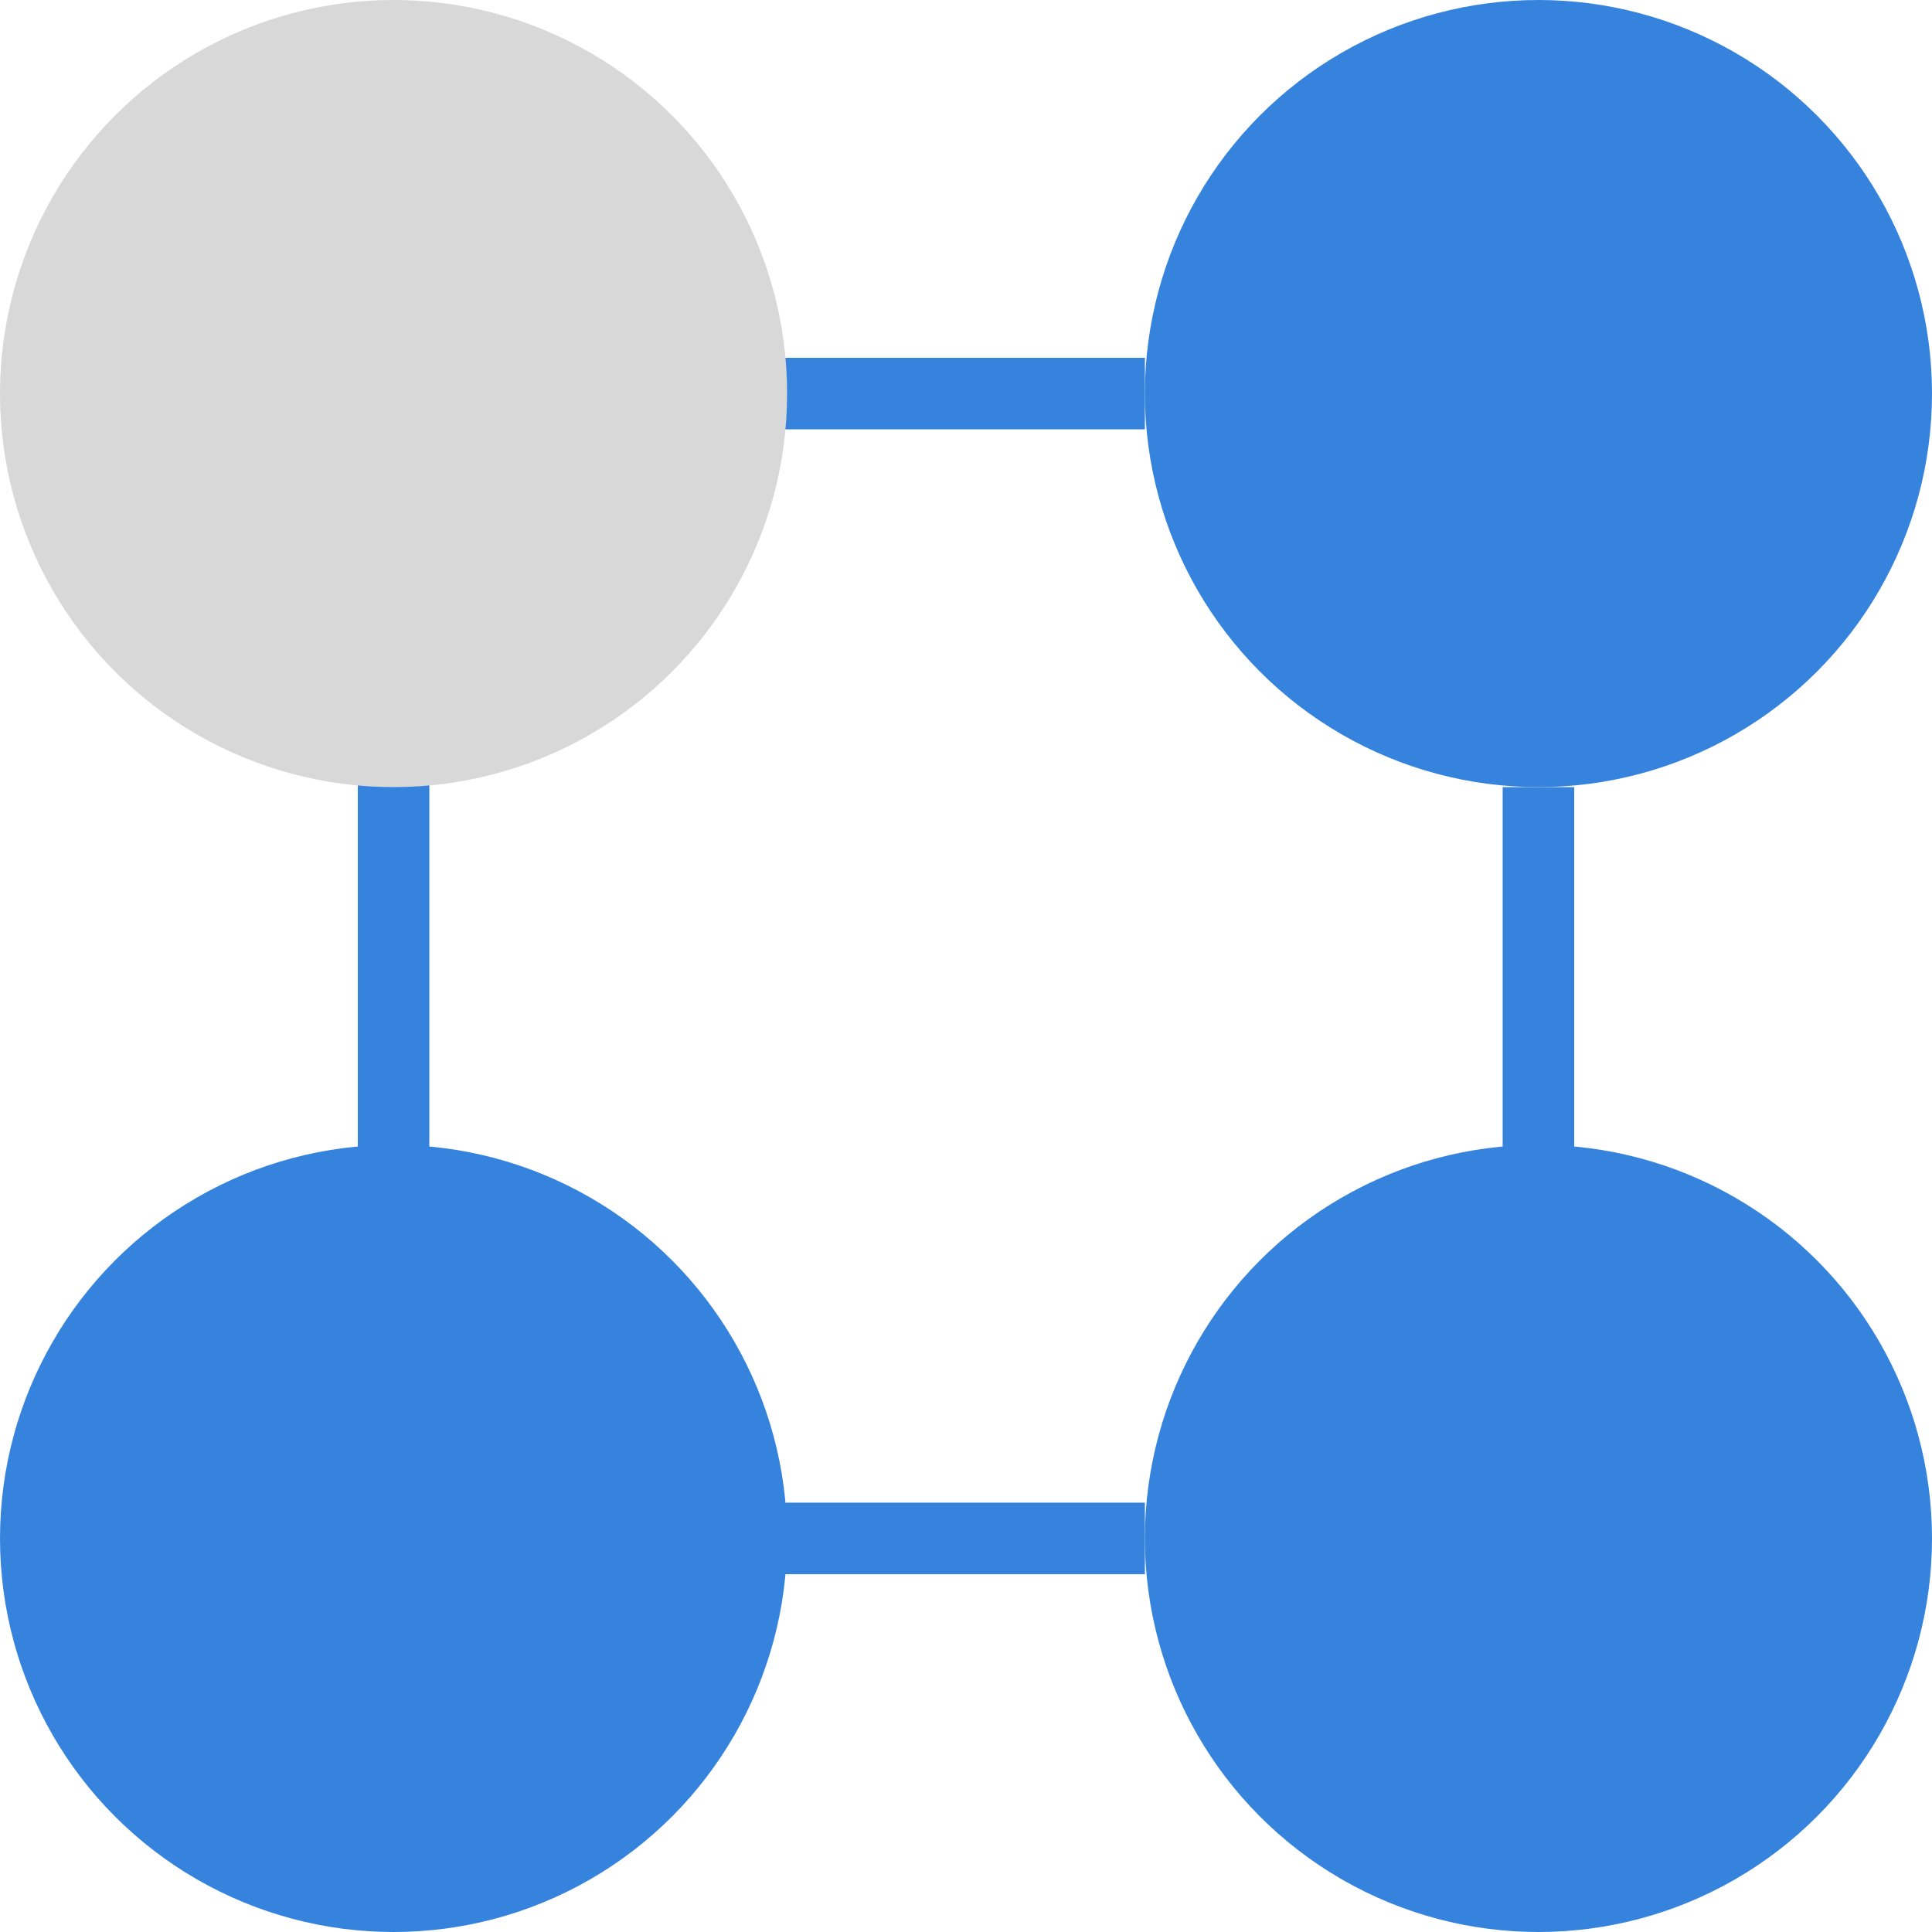
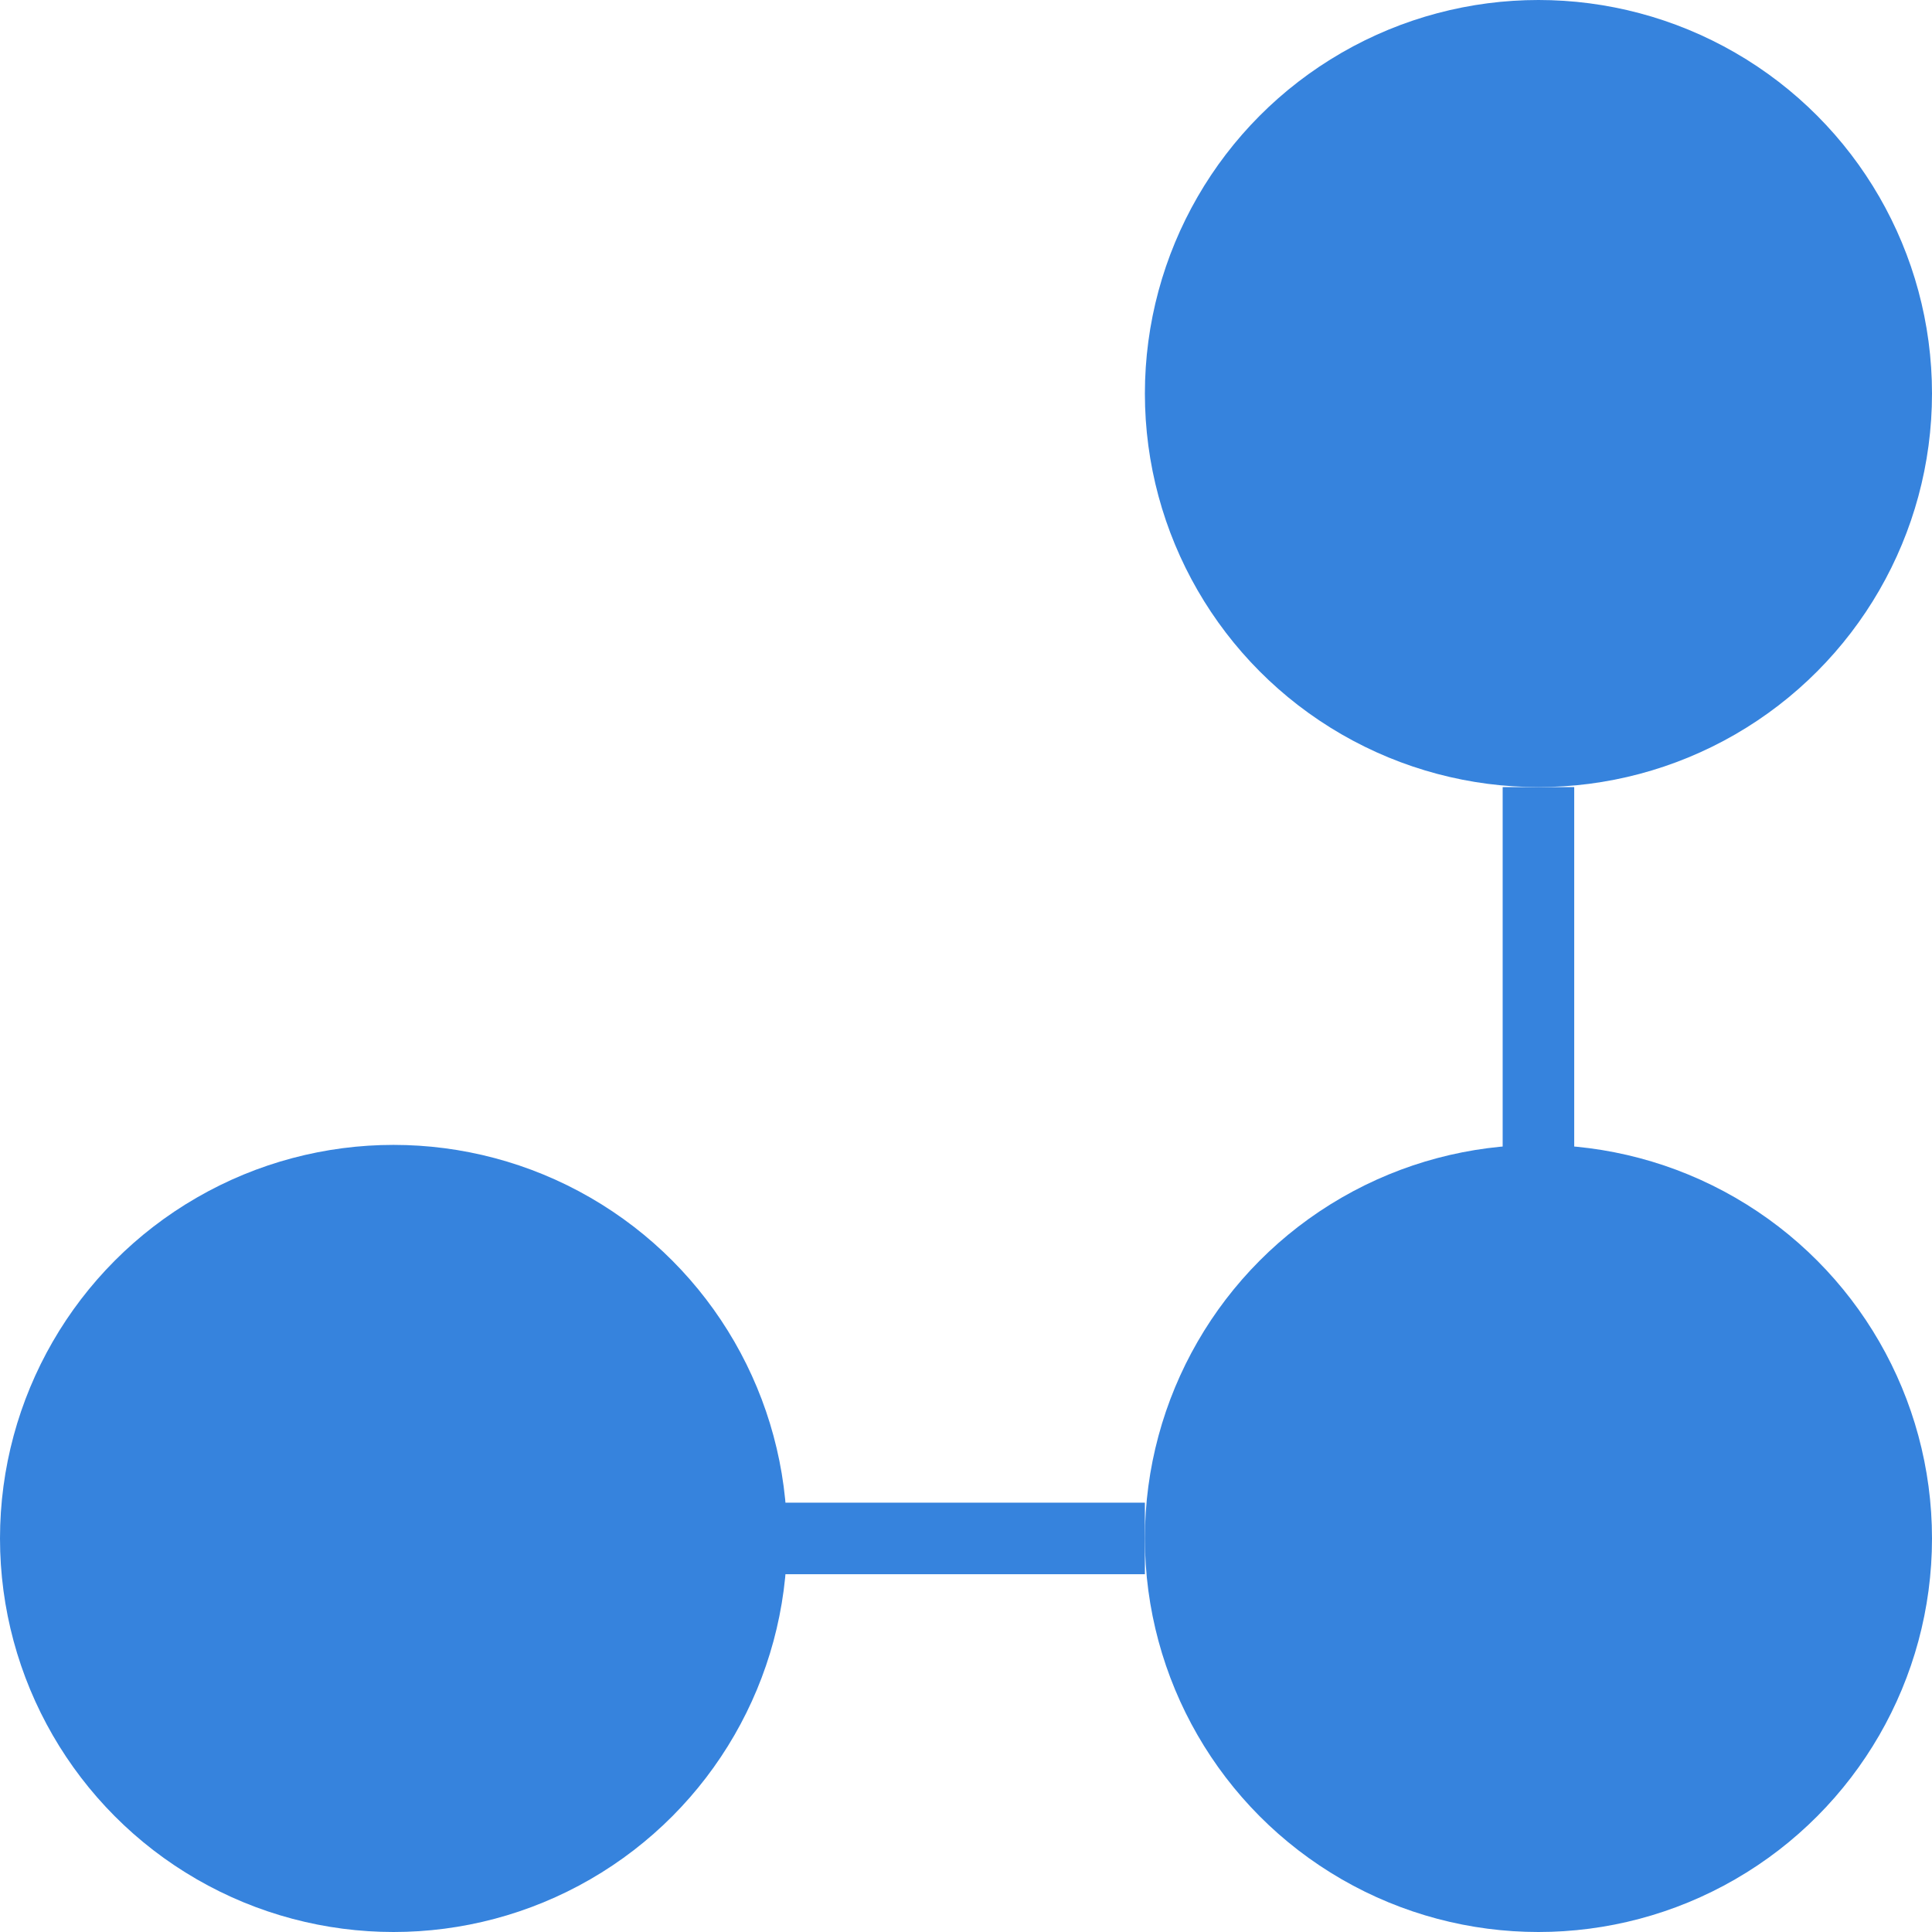
<svg xmlns="http://www.w3.org/2000/svg" width="27px" height="27px" viewBox="0 0 27 27" version="1.1">
  <title>Four Copy</title>
  <desc>Created with Sketch.</desc>
  <g id="Page-1" stroke="none" stroke-width="1" fill="none" fill-rule="evenodd">
    <g id="Artboard" transform="translate(-563, -147)">
      <g id="Group-2-Copy-5" transform="translate(579, 147)" />
      <g id="Group-2-Copy-6" transform="translate(563, 147)">
        <polygon id="Line-Copy-3" fill="#3683DD" fill-rule="nonzero" points="16 21 16 22 10 22 10 21" />
-         <polygon id="Line-Copy-5" fill="#3683DD" fill-rule="nonzero" transform="translate(5.5, 13.5) rotate(-270) translate(-5.5, -13.5) " points="9 13 9 14 2 14 2 13" />
-         <polygon id="Line" fill="#3683DD" fill-rule="nonzero" points="16 5 16 6 10 6 10 5" />
        <polygon id="Line-Copy-4" fill="#3683DD" fill-rule="nonzero" transform="translate(21.5, 14) rotate(-270) translate(-21.5, -14) " points="24.5 13.5 24.5 14.5 18.5 14.5 18.5 13.5" />
        <circle id="Oval-Copy" fill="#3683DD" cx="5.5" cy="21.5" r="5.5" />
        <circle id="Oval-Copy-2" fill="#3683DD" cx="21.5" cy="21.5" r="5.5" />
-         <circle id="Oval-Copy" fill="#D8D8D8" cx="5.5" cy="5.5" r="5.5" />
        <circle id="Oval-Copy-2" fill="#3683DD" cx="21.5" cy="5.5" r="5.5" />
      </g>
    </g>
  </g>
</svg>